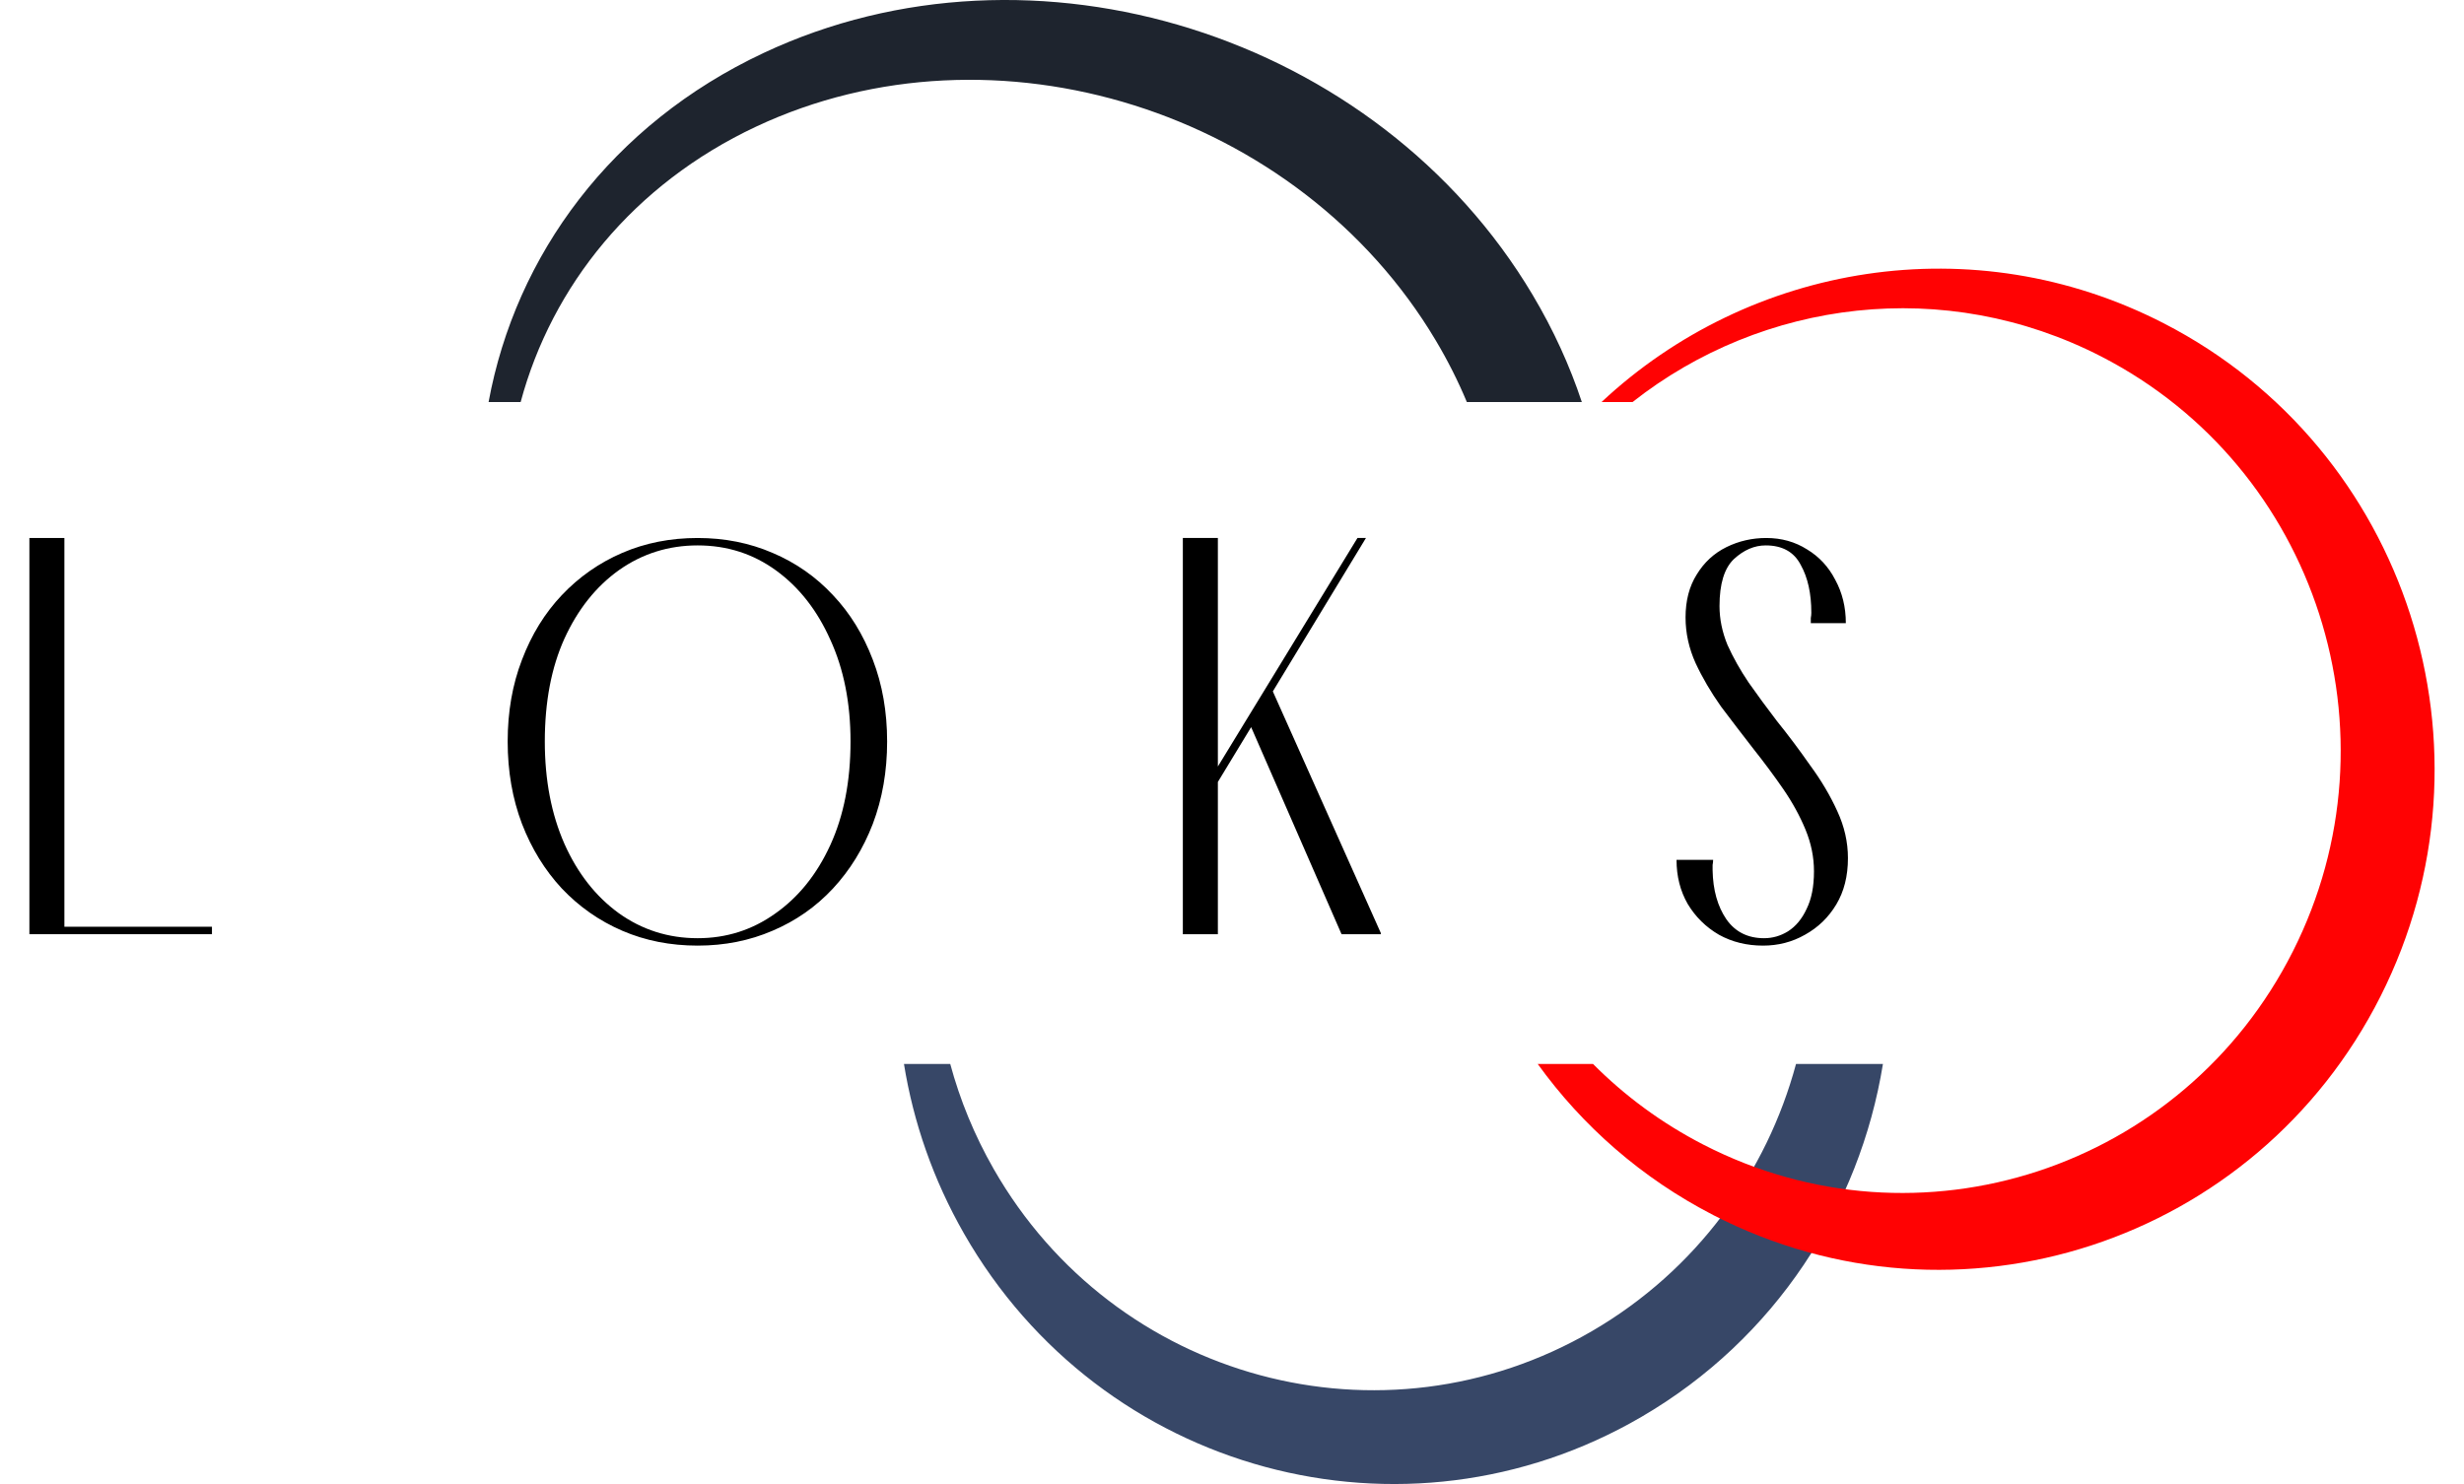
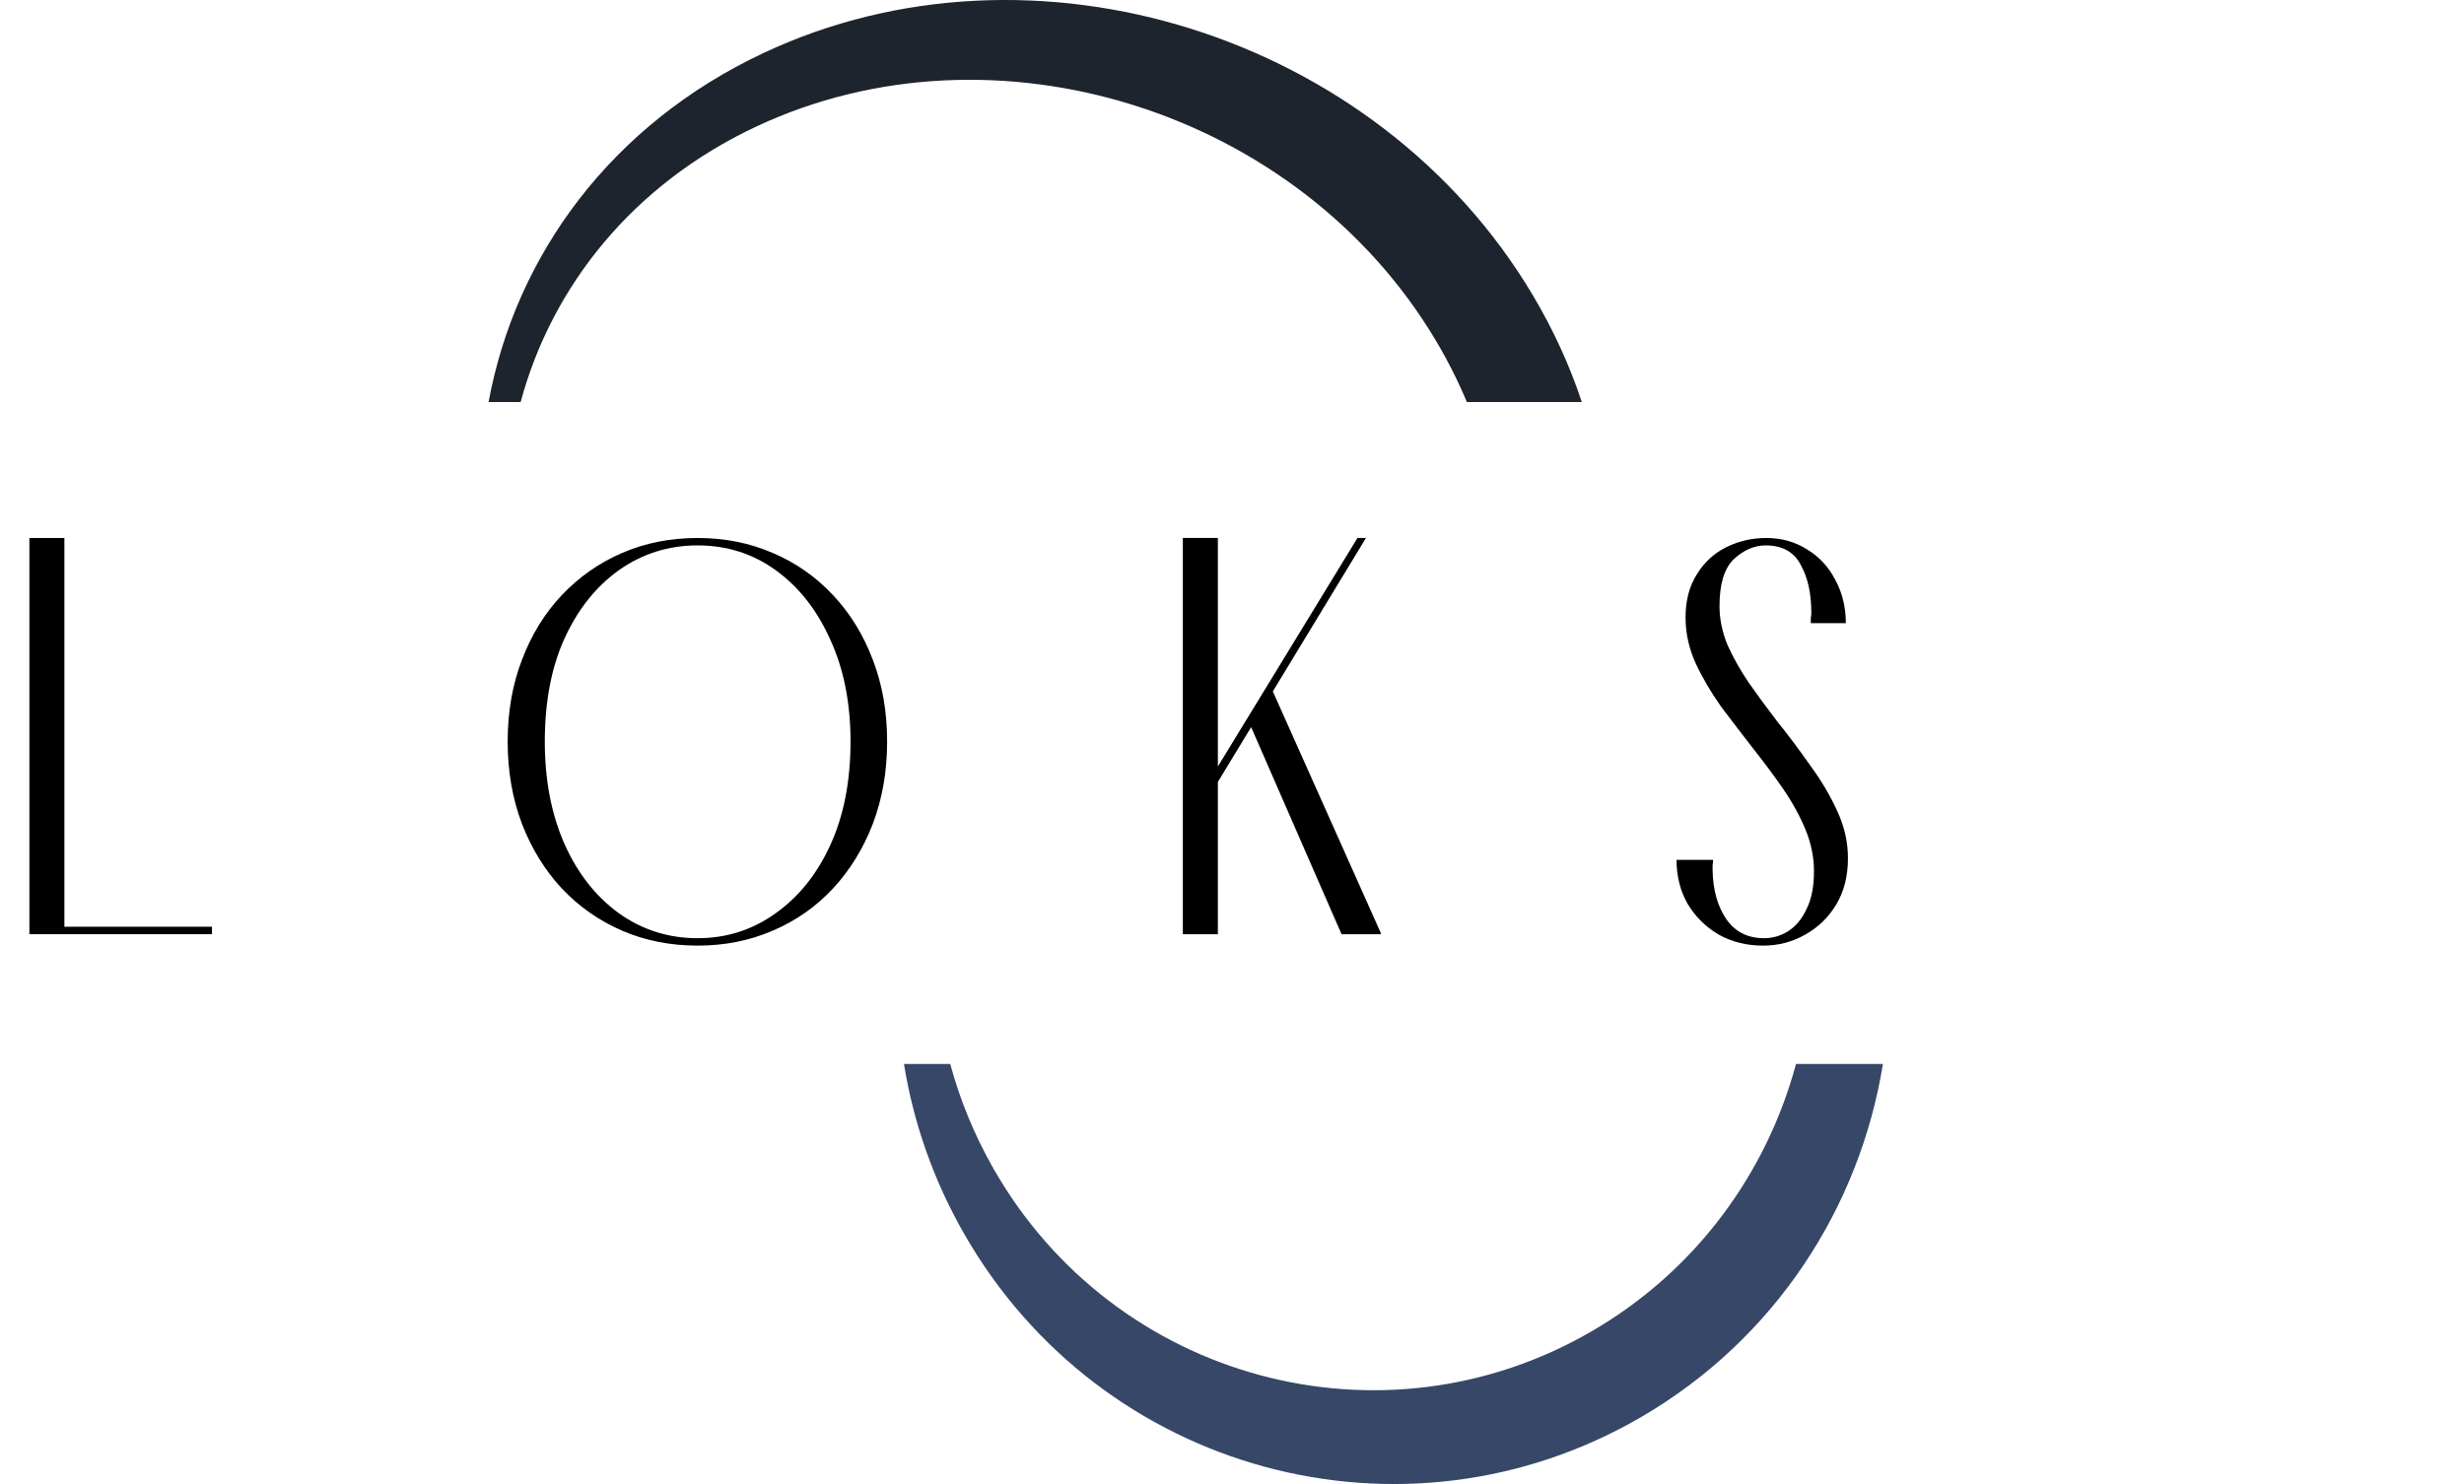
<svg xmlns="http://www.w3.org/2000/svg" width="83" height="50" viewBox="0 0 83 50" fill="none">
  <path d="M2.169 31.475H0.99V18.126H2.169V31.475ZM1.776 31.475V31.224H7.14V31.475H1.776Z" fill="black" />
  <path d="M23.501 31.86C22.583 31.86 21.737 31.693 20.962 31.359C20.187 31.025 19.508 30.55 18.924 29.934C18.352 29.317 17.905 28.592 17.583 27.757C17.261 26.91 17.101 25.985 17.101 24.983C17.101 23.982 17.261 23.064 17.583 22.229C17.905 21.381 18.352 20.656 18.924 20.052C19.508 19.436 20.187 18.961 20.962 18.627C21.737 18.293 22.583 18.126 23.501 18.126C24.407 18.126 25.247 18.293 26.022 18.627C26.808 18.961 27.488 19.436 28.06 20.052C28.632 20.656 29.079 21.381 29.401 22.229C29.722 23.064 29.883 23.982 29.883 24.983C29.883 25.985 29.722 26.91 29.401 27.757C29.079 28.592 28.632 29.317 28.06 29.934C27.488 30.55 26.808 31.025 26.022 31.359C25.247 31.693 24.407 31.86 23.501 31.86ZM23.501 31.61C24.466 31.61 25.336 31.334 26.111 30.781C26.898 30.229 27.517 29.459 27.97 28.47C28.423 27.481 28.65 26.319 28.65 24.983C28.65 23.686 28.423 22.543 27.97 21.555C27.529 20.566 26.922 19.789 26.147 19.224C25.372 18.659 24.49 18.376 23.501 18.376C22.523 18.376 21.642 18.652 20.855 19.205C20.08 19.757 19.466 20.527 19.013 21.516C18.572 22.492 18.352 23.648 18.352 24.983C18.352 26.28 18.572 27.43 19.013 28.431C19.454 29.42 20.062 30.197 20.837 30.762C21.624 31.327 22.512 31.61 23.501 31.61Z" fill="black" />
  <path d="M41.024 31.475H39.844V18.126H41.024V31.475ZM40.81 26.698L40.667 26.409L45.726 18.126H46.012L40.81 26.698ZM42.812 23.153L46.513 31.436V31.475H45.19L42.079 24.348L42.812 23.153Z" fill="black" />
  <path d="M56.474 28.971H57.707C57.707 29.022 57.701 29.08 57.689 29.144C57.689 29.208 57.689 29.266 57.689 29.317C57.701 29.985 57.856 30.537 58.154 30.974C58.452 31.398 58.875 31.61 59.423 31.61C59.71 31.61 59.978 31.533 60.228 31.379C60.49 31.212 60.699 30.961 60.854 30.627C61.021 30.293 61.104 29.87 61.104 29.356C61.104 28.881 61.009 28.412 60.818 27.95C60.627 27.488 60.377 27.032 60.067 26.582C59.757 26.133 59.423 25.683 59.066 25.234C58.697 24.759 58.333 24.284 57.975 23.808C57.63 23.32 57.344 22.832 57.117 22.344C56.891 21.844 56.778 21.33 56.778 20.803C56.778 20.238 56.903 19.757 57.153 19.359C57.403 18.948 57.737 18.64 58.154 18.434C58.571 18.229 59.018 18.126 59.495 18.126C60.008 18.126 60.466 18.254 60.872 18.511C61.277 18.755 61.593 19.095 61.819 19.532C62.058 19.969 62.177 20.457 62.177 20.996H60.997C60.997 20.945 60.997 20.887 60.997 20.823C61.009 20.758 61.015 20.701 61.015 20.649C61.015 19.994 60.895 19.455 60.657 19.031C60.431 18.595 60.037 18.376 59.477 18.376C59.096 18.376 58.738 18.53 58.404 18.839C58.083 19.147 57.922 19.673 57.922 20.418C57.922 20.855 58.011 21.291 58.19 21.728C58.381 22.152 58.619 22.576 58.905 22.999C59.203 23.423 59.519 23.853 59.853 24.29C60.246 24.778 60.621 25.279 60.979 25.792C61.348 26.293 61.652 26.807 61.891 27.333C62.129 27.847 62.248 28.374 62.248 28.913C62.248 29.517 62.117 30.037 61.855 30.473C61.593 30.91 61.241 31.25 60.8 31.494C60.371 31.738 59.9 31.86 59.388 31.86C58.84 31.86 58.345 31.738 57.904 31.494C57.463 31.237 57.111 30.891 56.849 30.454C56.599 30.017 56.474 29.523 56.474 28.971Z" fill="black" />
  <path d="M30.45 35.847C30.766 37.807 31.433 39.744 32.475 41.566C37.088 49.631 47.303 52.395 55.292 47.738C59.808 45.106 62.646 40.666 63.427 35.847H60.499C59.513 39.509 57.149 42.794 53.636 44.842C46.576 48.956 37.549 46.514 33.473 39.387C32.822 38.249 32.336 37.059 32.009 35.847H30.45Z" fill="#374767" />
  <path d="M16.458 13.546C17.37 8.592 20.6 4.19 25.718 1.786C34.805 -2.484 46.404 1.164 51.626 9.934C52.328 11.112 52.878 12.322 53.284 13.546H49.411C49.118 12.844 48.769 12.149 48.362 11.467C43.748 3.718 33.498 0.494 25.468 4.267C21.333 6.209 18.593 9.628 17.538 13.546H16.458Z" fill="#1E242E" />
-   <path d="M51.798 35.847C53.298 37.929 55.293 39.694 57.72 40.943C65.94 45.17 75.998 41.871 80.186 33.573C84.374 25.275 81.106 15.121 72.887 10.893C66.472 7.593 58.937 8.878 53.947 13.546H54.992C59.372 10.095 65.507 9.298 70.784 12.013C78.047 15.749 80.936 24.722 77.235 32.055C73.534 39.388 64.645 42.303 57.382 38.567C55.971 37.841 54.725 36.918 53.661 35.847H51.798Z" fill="#FF0203" />
</svg>